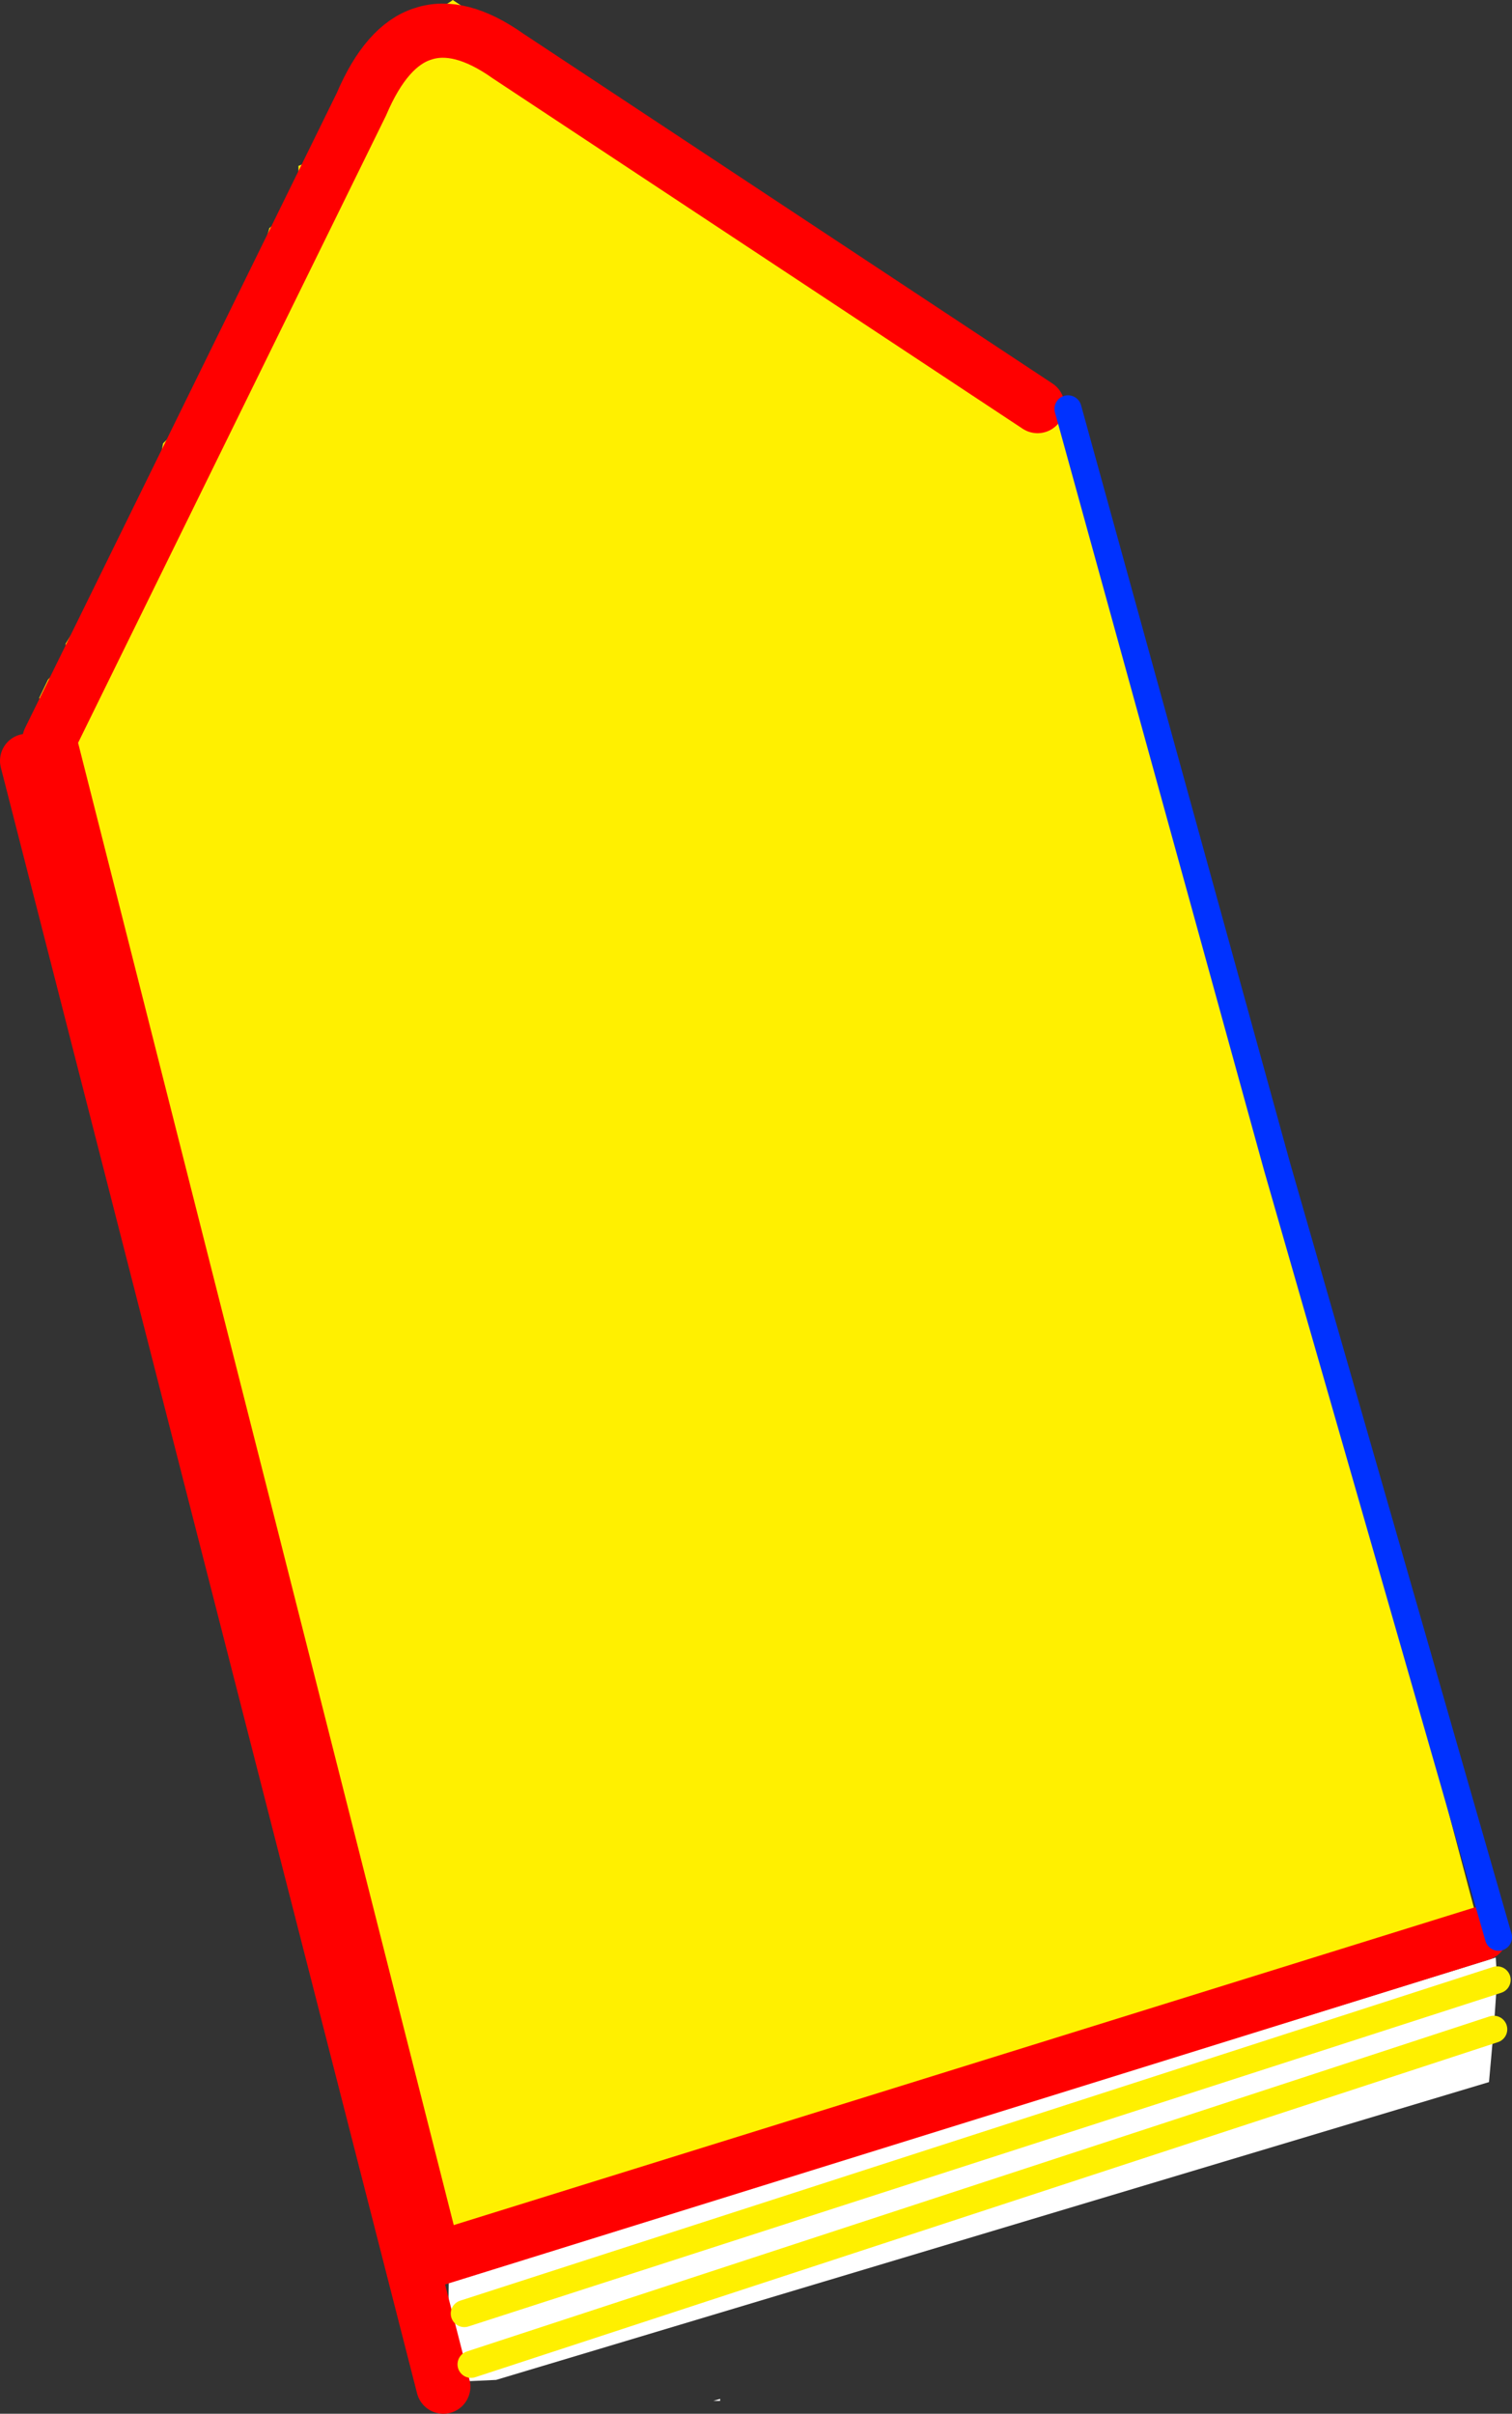
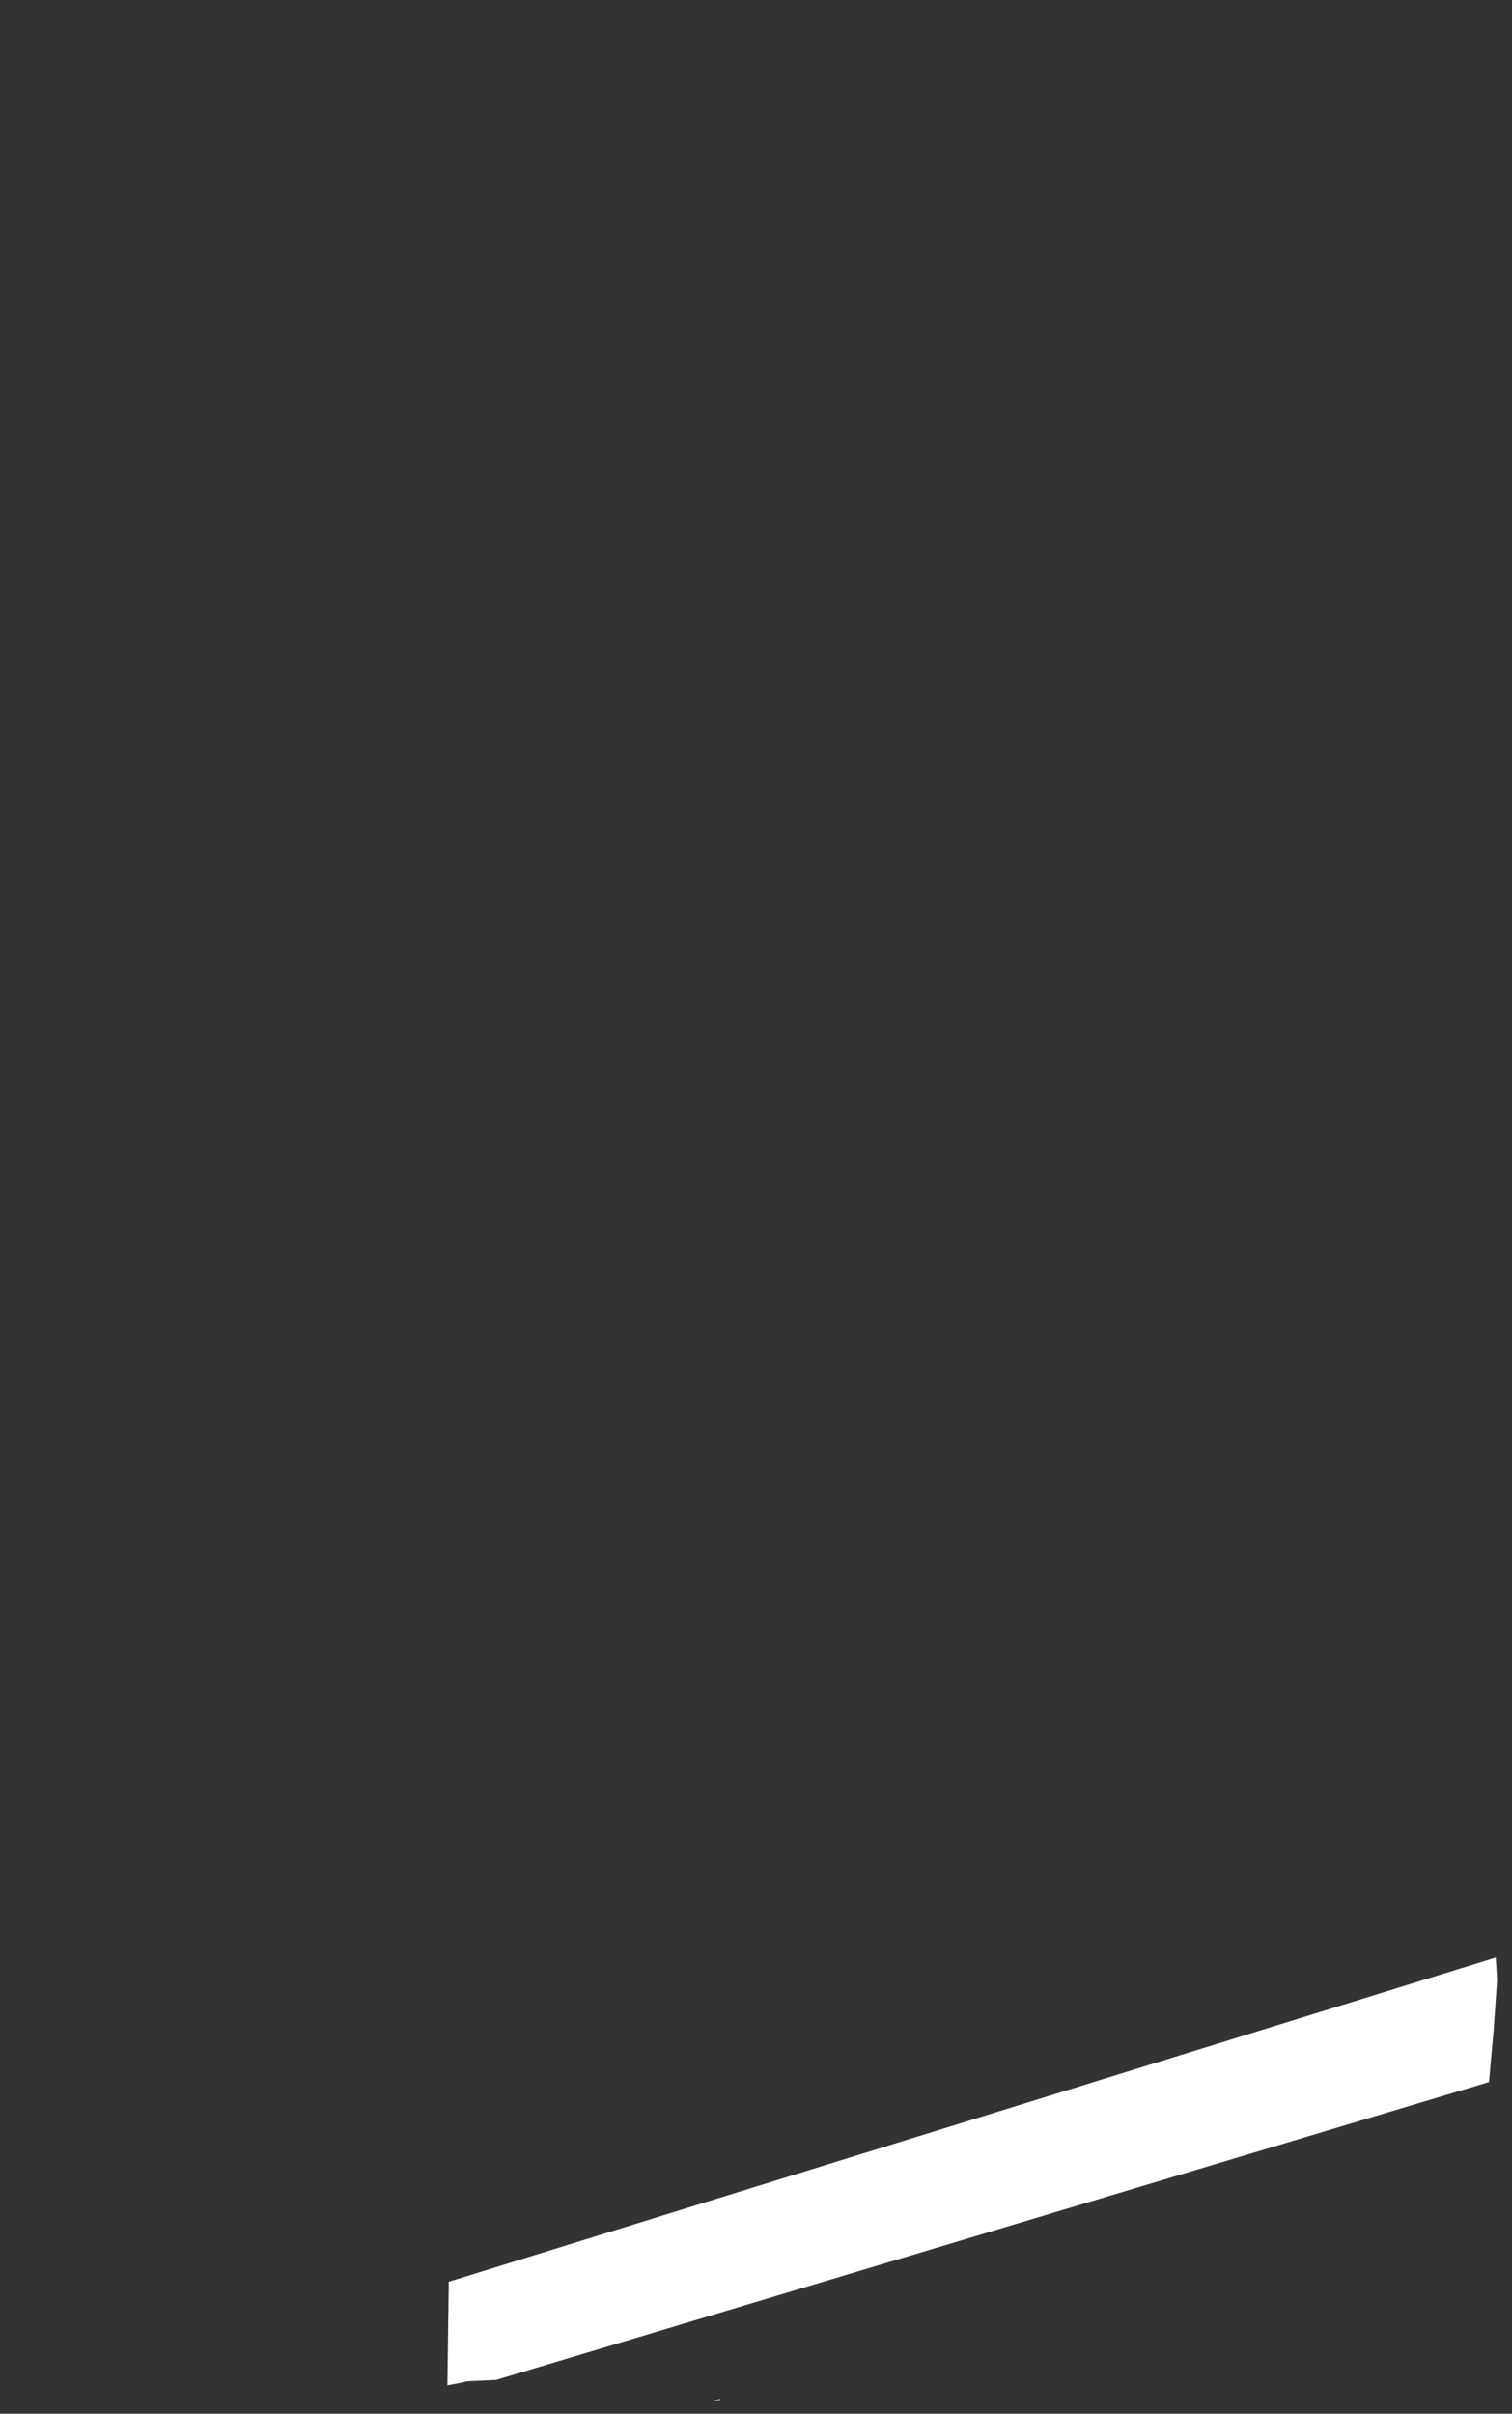
<svg xmlns="http://www.w3.org/2000/svg" height="178.3px" width="111.7px">
  <rect width="100%" height="100%" fill="#333333" stroke="none" />
  <g transform="matrix(1.0, 0.0, 0.0, 1.0, -298.25, -185.7)">
-     <path d="M301.9 240.35 L301.15 237.25 301.8 235.9 302.75 234.9 Q303.2 234.15 303.1 233.25 L304.55 230.9 306.65 226.2 307.45 225.6 Q308.35 224.65 308.85 223.45 309.85 221.0 310.3 218.45 L311.35 217.4 Q313.1 215.45 313.3 212.9 L313.9 212.1 314.95 210.25 315.8 207.55 Q317.4 205.35 318.15 202.55 L318.4 202.35 Q320.4 200.75 320.3 197.95 321.75 197.45 322.25 196.05 322.65 195.0 323.2 194.1 324.4 192.1 324.25 190.75 L325.05 189.25 326.1 188.95 Q327.45 188.5 327.65 187.2 L329.85 186.3 Q330.95 186.3 331.7 185.7 L342.3 192.75 Q345.9 195.35 349.6 196.6 L350.1 197.0 Q356.85 202.3 364.2 206.45 365.9 207.4 367.3 208.75 370.0 211.35 373.15 212.4 374.3 213.65 375.85 214.25 L376.05 214.7 Q376.5 215.65 377.15 215.9 L392.6 271.9 407.65 328.55 330.35 352.6 301.9 240.35 324.95 193.4 Q326.8 189.05 329.5 188.2 332.2 187.3 335.8 189.85 L374.9 215.7 335.8 189.85 Q332.2 187.3 329.5 188.2 326.8 189.05 324.95 193.4 L301.9 240.35" fill="#fff000" fill-rule="evenodd" stroke="none" />
    <path d="M408.6 335.6 L408.25 339.5 334.9 361.5 332.75 361.6 332.35 361.7 331.3 361.9 331.4 354.25 408.75 330.3 408.85 331.95 408.6 335.6 333.05 360.35 408.6 335.6 M351.45 362.9 L351.45 363.05 350.95 363.05 351.45 362.9 M408.85 331.95 L332.55 356.6 408.85 331.95" fill="#ffffff" fill-rule="evenodd" stroke="none" />
-     <path d="M301.9 240.35 L324.95 193.4 Q326.8 189.05 329.5 188.2 332.2 187.3 335.8 189.85 L374.9 215.7 M407.65 328.55 L330.35 352.6 301.9 240.35 M300.25 241.9 L331.0 362.0" fill="none" stroke="#ff0000" stroke-linecap="round" stroke-linejoin="round" stroke-width="4.0" />
-     <path d="M377.15 215.9 L392.6 271.9 408.95 328.8" fill="none" stroke="#0032ff" stroke-linecap="round" stroke-linejoin="round" stroke-width="2.0" />
-     <path d="M408.6 335.6 L333.05 360.35 M332.55 356.6 L408.85 331.95" fill="none" stroke="#fff000" stroke-linecap="round" stroke-linejoin="round" stroke-width="2.0" />
  </g>
</svg>